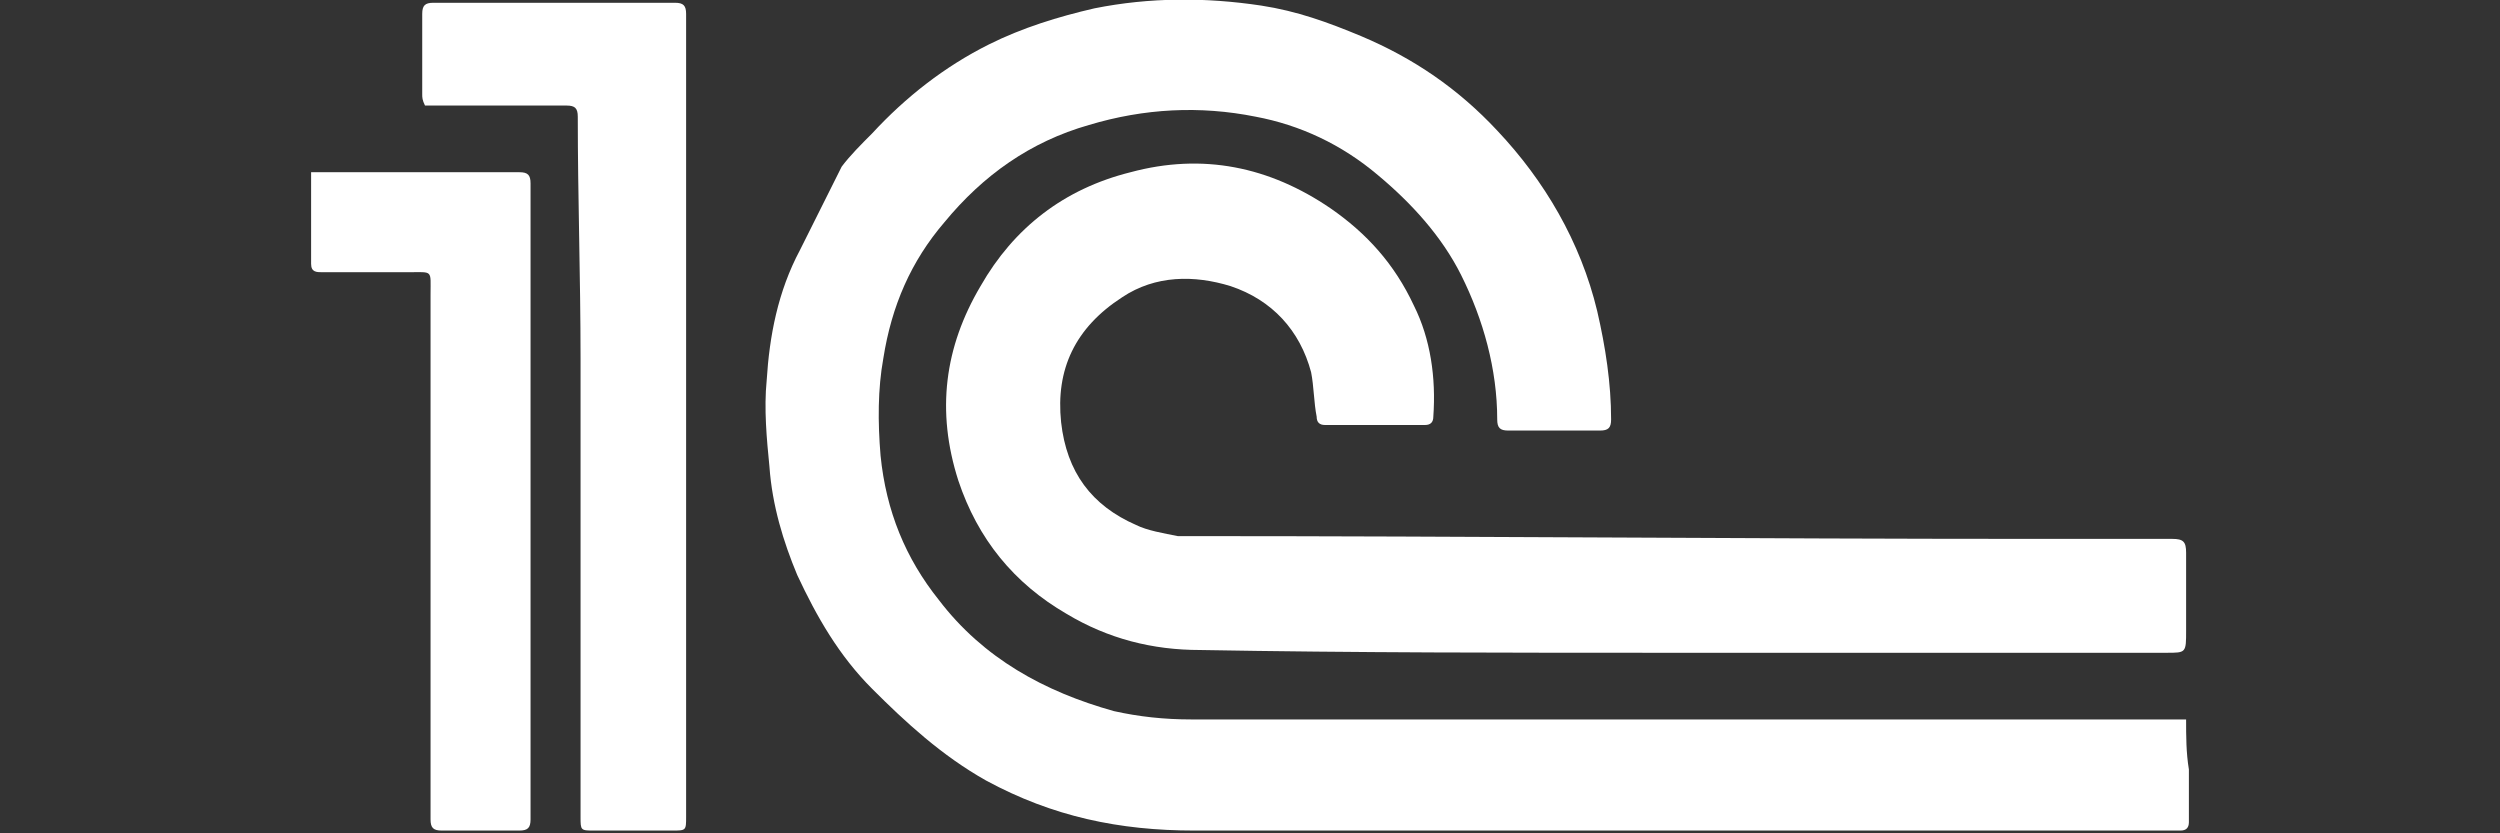
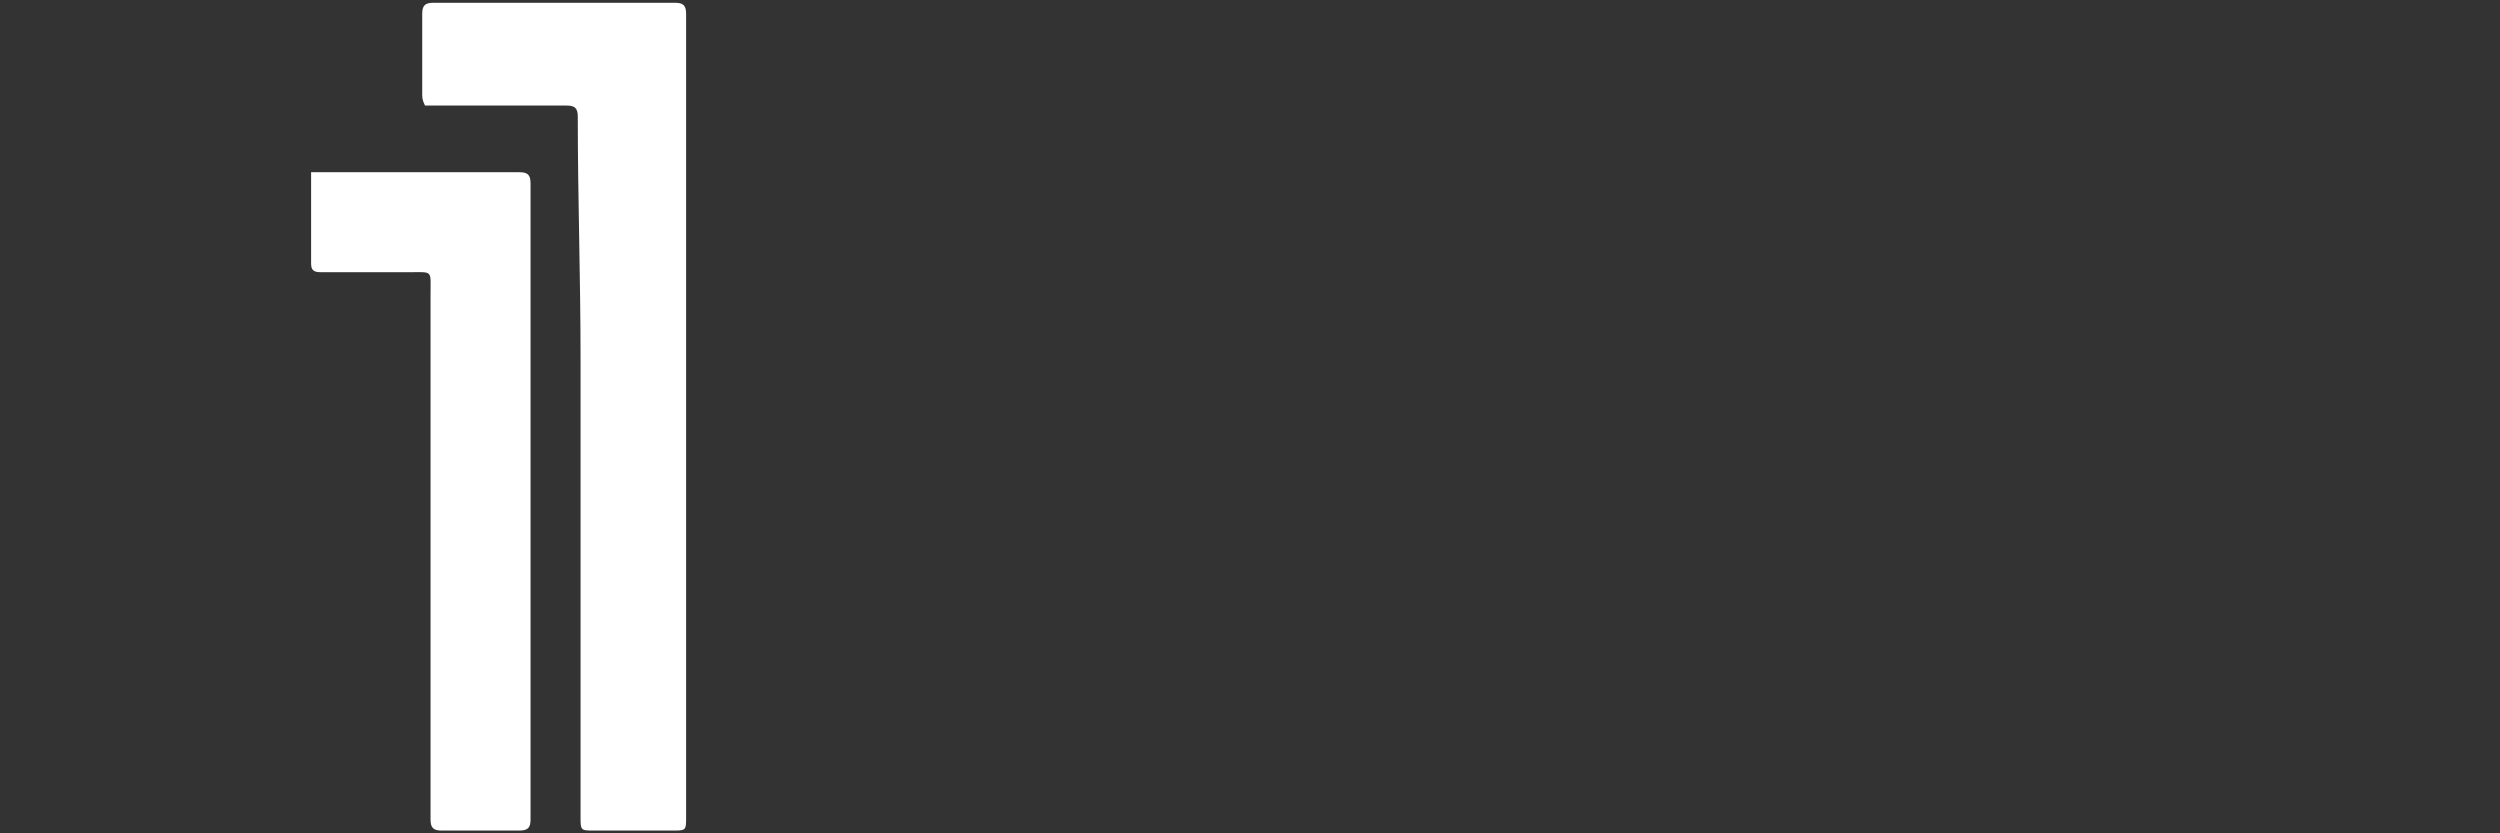
<svg xmlns="http://www.w3.org/2000/svg" version="1.1" id="Слой_1" x="0px" y="0px" viewBox="0 0 90 30" style="enable-background:new 0 0 90 30;" xml:space="preserve">
  <rect x="0" y="0" width="90" height="30" fill="#333333" stroke="none" />
  <style type="text/css">
	.st0{fill:#FFFFFF;}
</style>
  <g>
-     <path class="st0" d="M78.7,25.9c-0.2,0-0.4,0-0.6,0c-11.7,0-23.5,0-35.2,0c-1,0-1.9-0.1-2.8-0.3c-2.5-0.7-4.7-1.9-6.3-4   c-1.2-1.5-1.9-3.2-2.1-5.2c-0.1-1.2-0.1-2.4,0.1-3.5c0.3-1.9,1-3.5,2.2-4.9c1.4-1.7,3.1-2.9,5.2-3.5c2-0.6,4-0.7,6-0.3   c1.6,0.3,3.1,1,4.4,2.1c1.2,1,2.3,2.2,3,3.6c0.8,1.6,1.3,3.4,1.3,5.2c0,0.3,0.1,0.4,0.4,0.4c1.1,0,2.2,0,3.3,0   c0.3,0,0.4-0.1,0.4-0.4c0-1.3-0.2-2.6-0.5-3.9c-0.6-2.5-1.9-4.7-3.6-6.5c-1.4-1.5-3-2.6-4.9-3.4c-1.2-0.5-2.3-0.9-3.6-1.1   c-2-0.3-4-0.3-6,0.1c-1.3,0.3-2.6,0.7-3.8,1.3c-1.6,0.8-3,1.9-4.2,3.2C31,5.2,30.6,5.6,30.3,6c-0.5,1-1,2-1.5,3   c-0.8,1.5-1.1,3.1-1.2,4.7c-0.1,1,0,2.1,0.1,3.1c0.1,1.4,0.5,2.7,1,3.9c0.7,1.5,1.5,2.9,2.7,4.1c1.2,1.2,2.5,2.4,4.1,3.3   c2.4,1.3,4.8,1.8,7.5,1.8c11.6,0,23.1,0,34.7,0c0.3,0,0.5,0,0.8,0c0.2,0,0.3-0.1,0.3-0.3c0-0.6,0-1.3,0-1.9   C78.7,27.1,78.7,26.5,78.7,25.9z" />
-     <path class="st0" d="M60.1,23.5c6,0,12,0,17.9,0c0.7,0,0.7,0,0.7-0.8c0-0.9,0-1.8,0-2.8c0-0.4-0.1-0.5-0.5-0.5c-1.7,0-3.3,0-5,0   c-10.1,0-20.3-0.1-30.4-0.1c-0.1,0-0.3,0-0.4,0c-0.5-0.1-1.1-0.2-1.5-0.4c-1.6-0.7-2.5-1.9-2.7-3.7c-0.2-1.9,0.5-3.4,2.2-4.5   c1.2-0.8,2.6-0.8,3.9-0.4c1.5,0.5,2.5,1.6,2.9,3.1c0.1,0.5,0.1,1.1,0.2,1.6c0,0.2,0.1,0.3,0.3,0.3c1.2,0,2.4,0,3.6,0   c0.2,0,0.3-0.1,0.3-0.3c0.1-1.4-0.1-2.8-0.7-4c-0.7-1.5-1.7-2.6-3-3.5c-2.2-1.5-4.6-2-7.2-1.3c-2.4,0.6-4.2,2-5.4,4.1   c-1.3,2.2-1.6,4.5-0.8,7c0.7,2.1,2,3.7,3.9,4.8c1.5,0.9,3.1,1.3,4.8,1.3C48.7,23.5,54.4,23.5,60.1,23.5z" />
    <path class="st0" d="M15.3,3.8c0.2,0,0.3,0,0.5,0c1.5,0,3.1,0,4.6,0c0.3,0,0.4,0.1,0.4,0.4c0,2.9,0.1,5.8,0.1,8.7c0,1.3,0,2.7,0,4   c0,4.2,0,8.3,0,12.5c0,0.5,0,0.5,0.5,0.5c0.9,0,1.8,0,2.8,0c0.5,0,0.5,0,0.5-0.5c0-6.4,0-12.7,0-19.1c0-3.3,0-6.5,0-9.8   c0-0.3-0.1-0.4-0.4-0.4c-2.9,0-5.8,0-8.7,0c-0.3,0-0.4,0.1-0.4,0.4c0,1,0,1.9,0,2.9C15.2,3.5,15.2,3.6,15.3,3.8z" />
    <path class="st0" d="M11.2,6.2c0,0.1,0,0.1,0,0.2c0,1,0,2.1,0,3.1c0,0.3,0.2,0.3,0.4,0.3c1,0,2,0,3.1,0c0.9,0,0.8-0.1,0.8,0.8   c0,6.3,0,12.6,0,18.9c0,0.3,0.1,0.4,0.4,0.4c0.9,0,1.9,0,2.8,0c0.3,0,0.4-0.1,0.4-0.4c0-7.6,0-15.3,0-22.9c0-0.3-0.1-0.4-0.4-0.4   c-2.4,0-4.7,0-7.1,0C11.4,6.2,11.3,6.2,11.2,6.2z" />
  </g>
</svg>